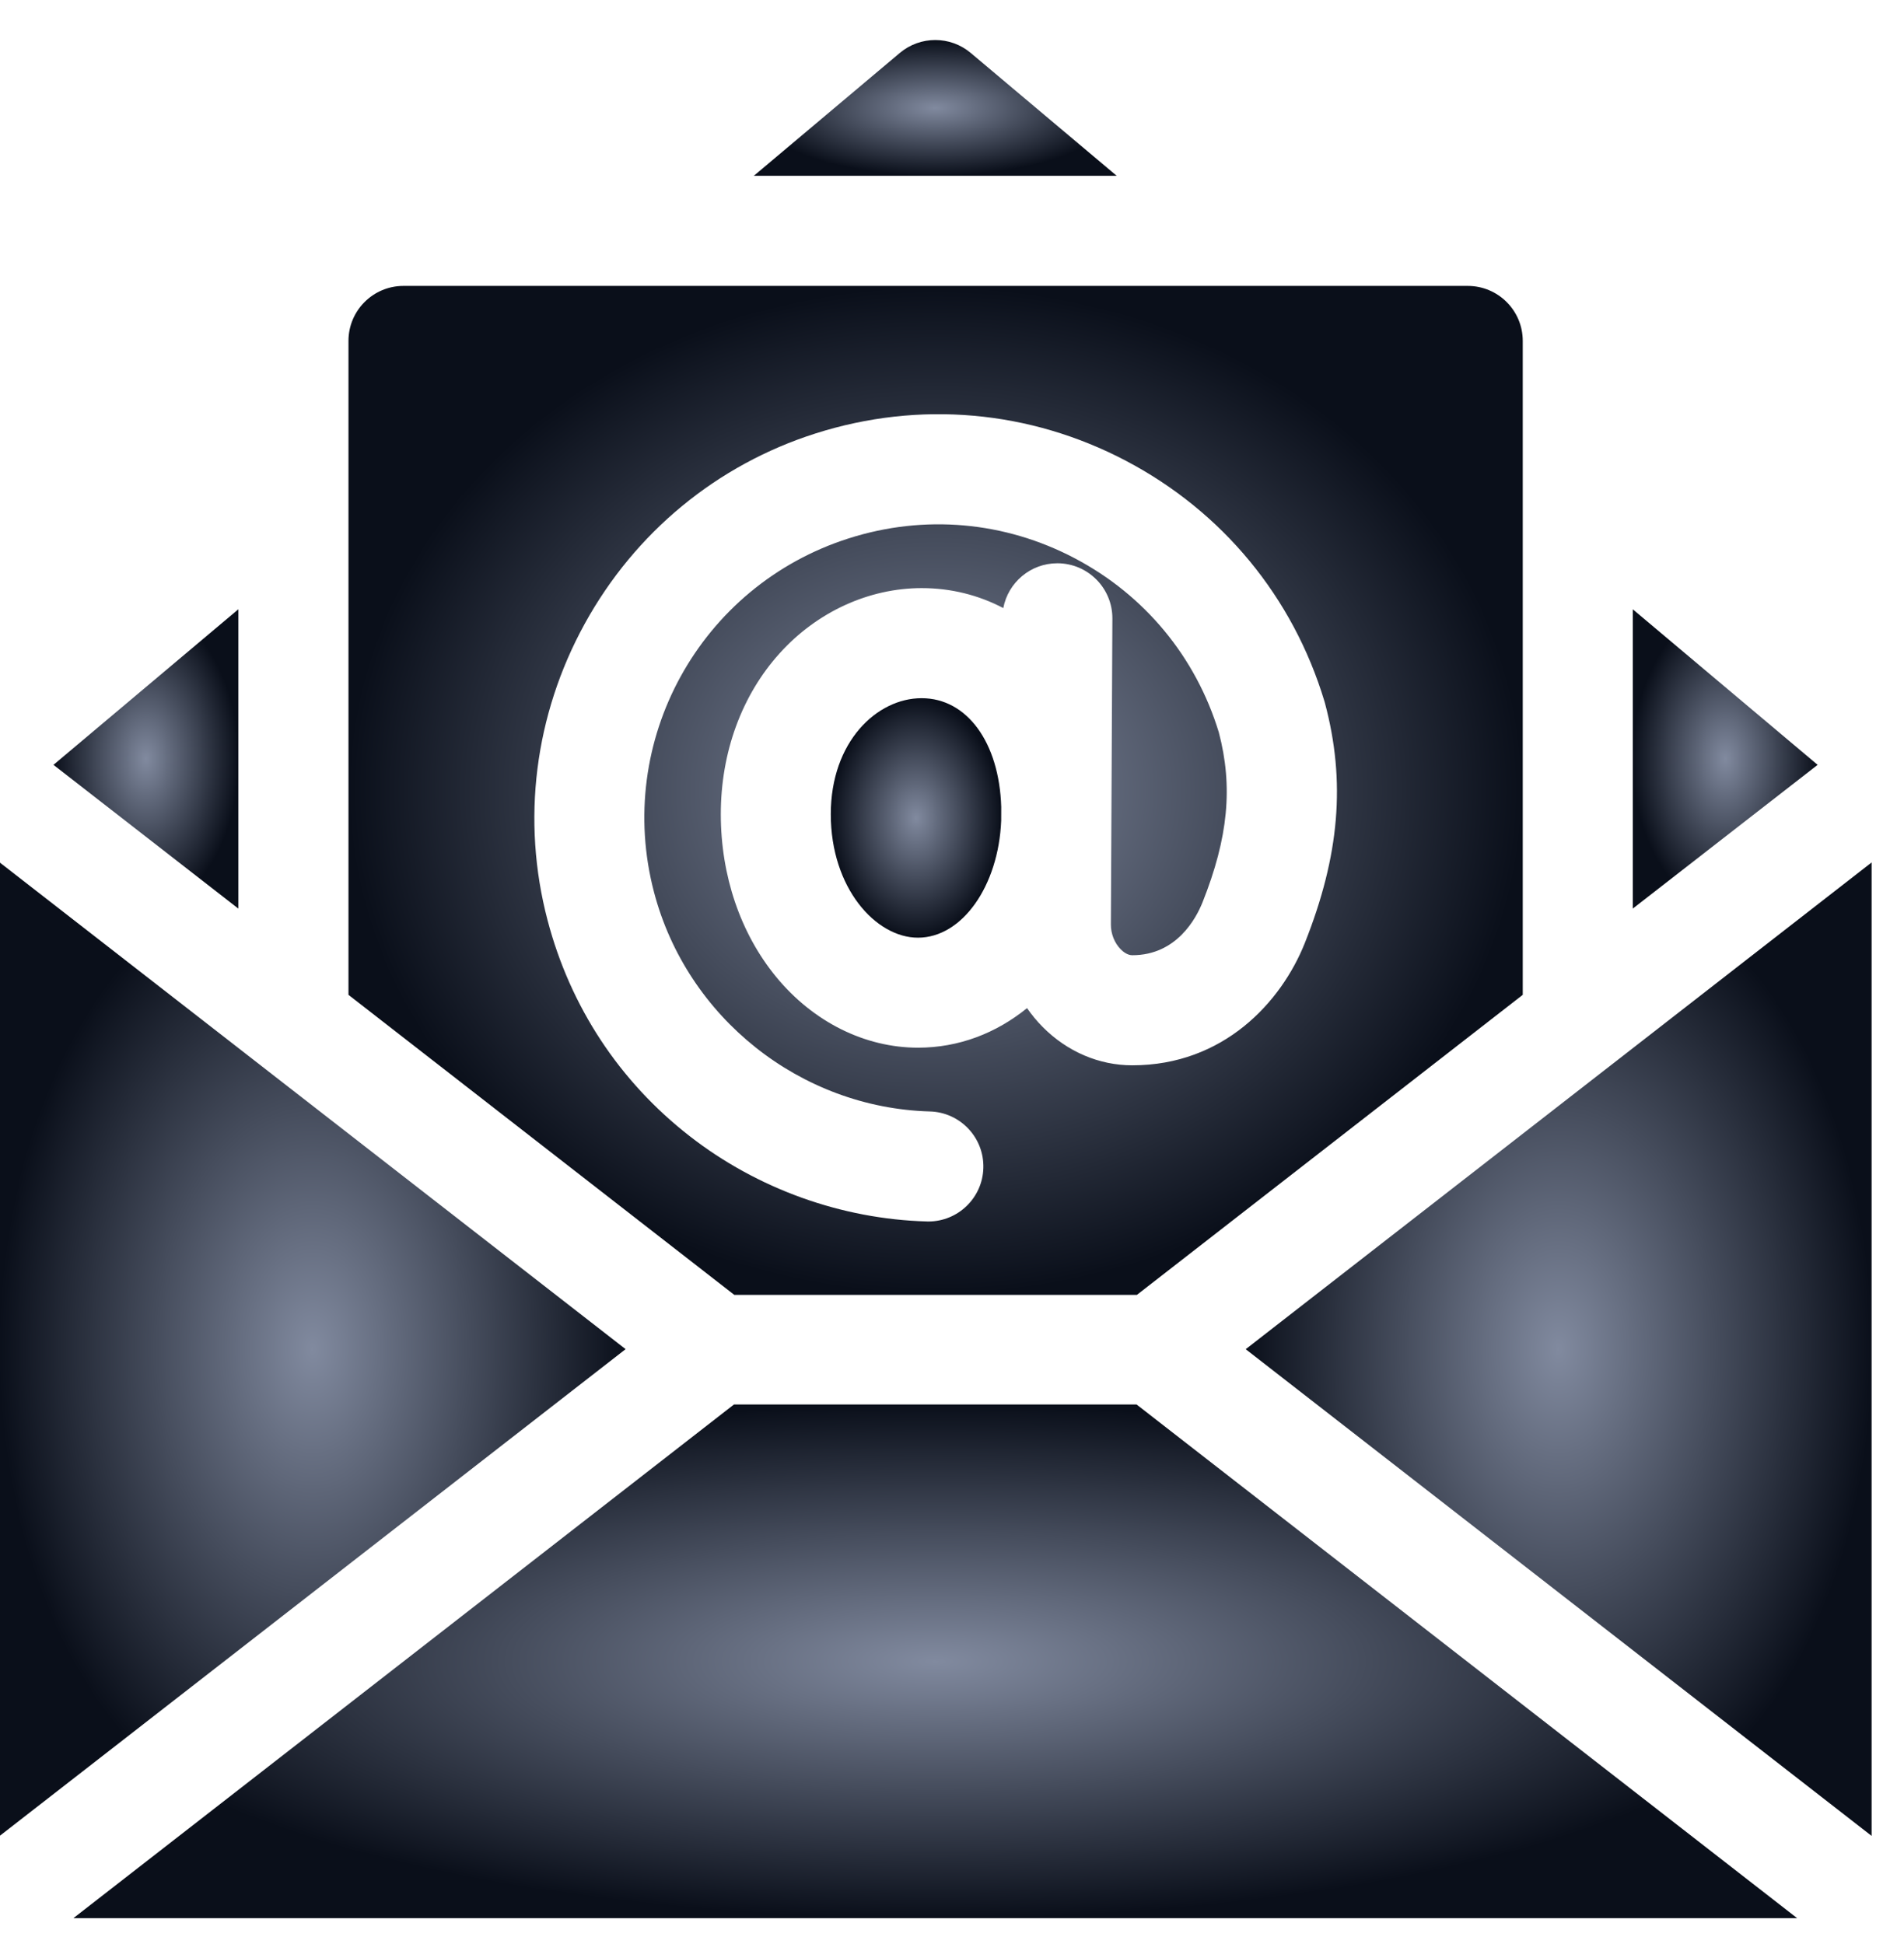
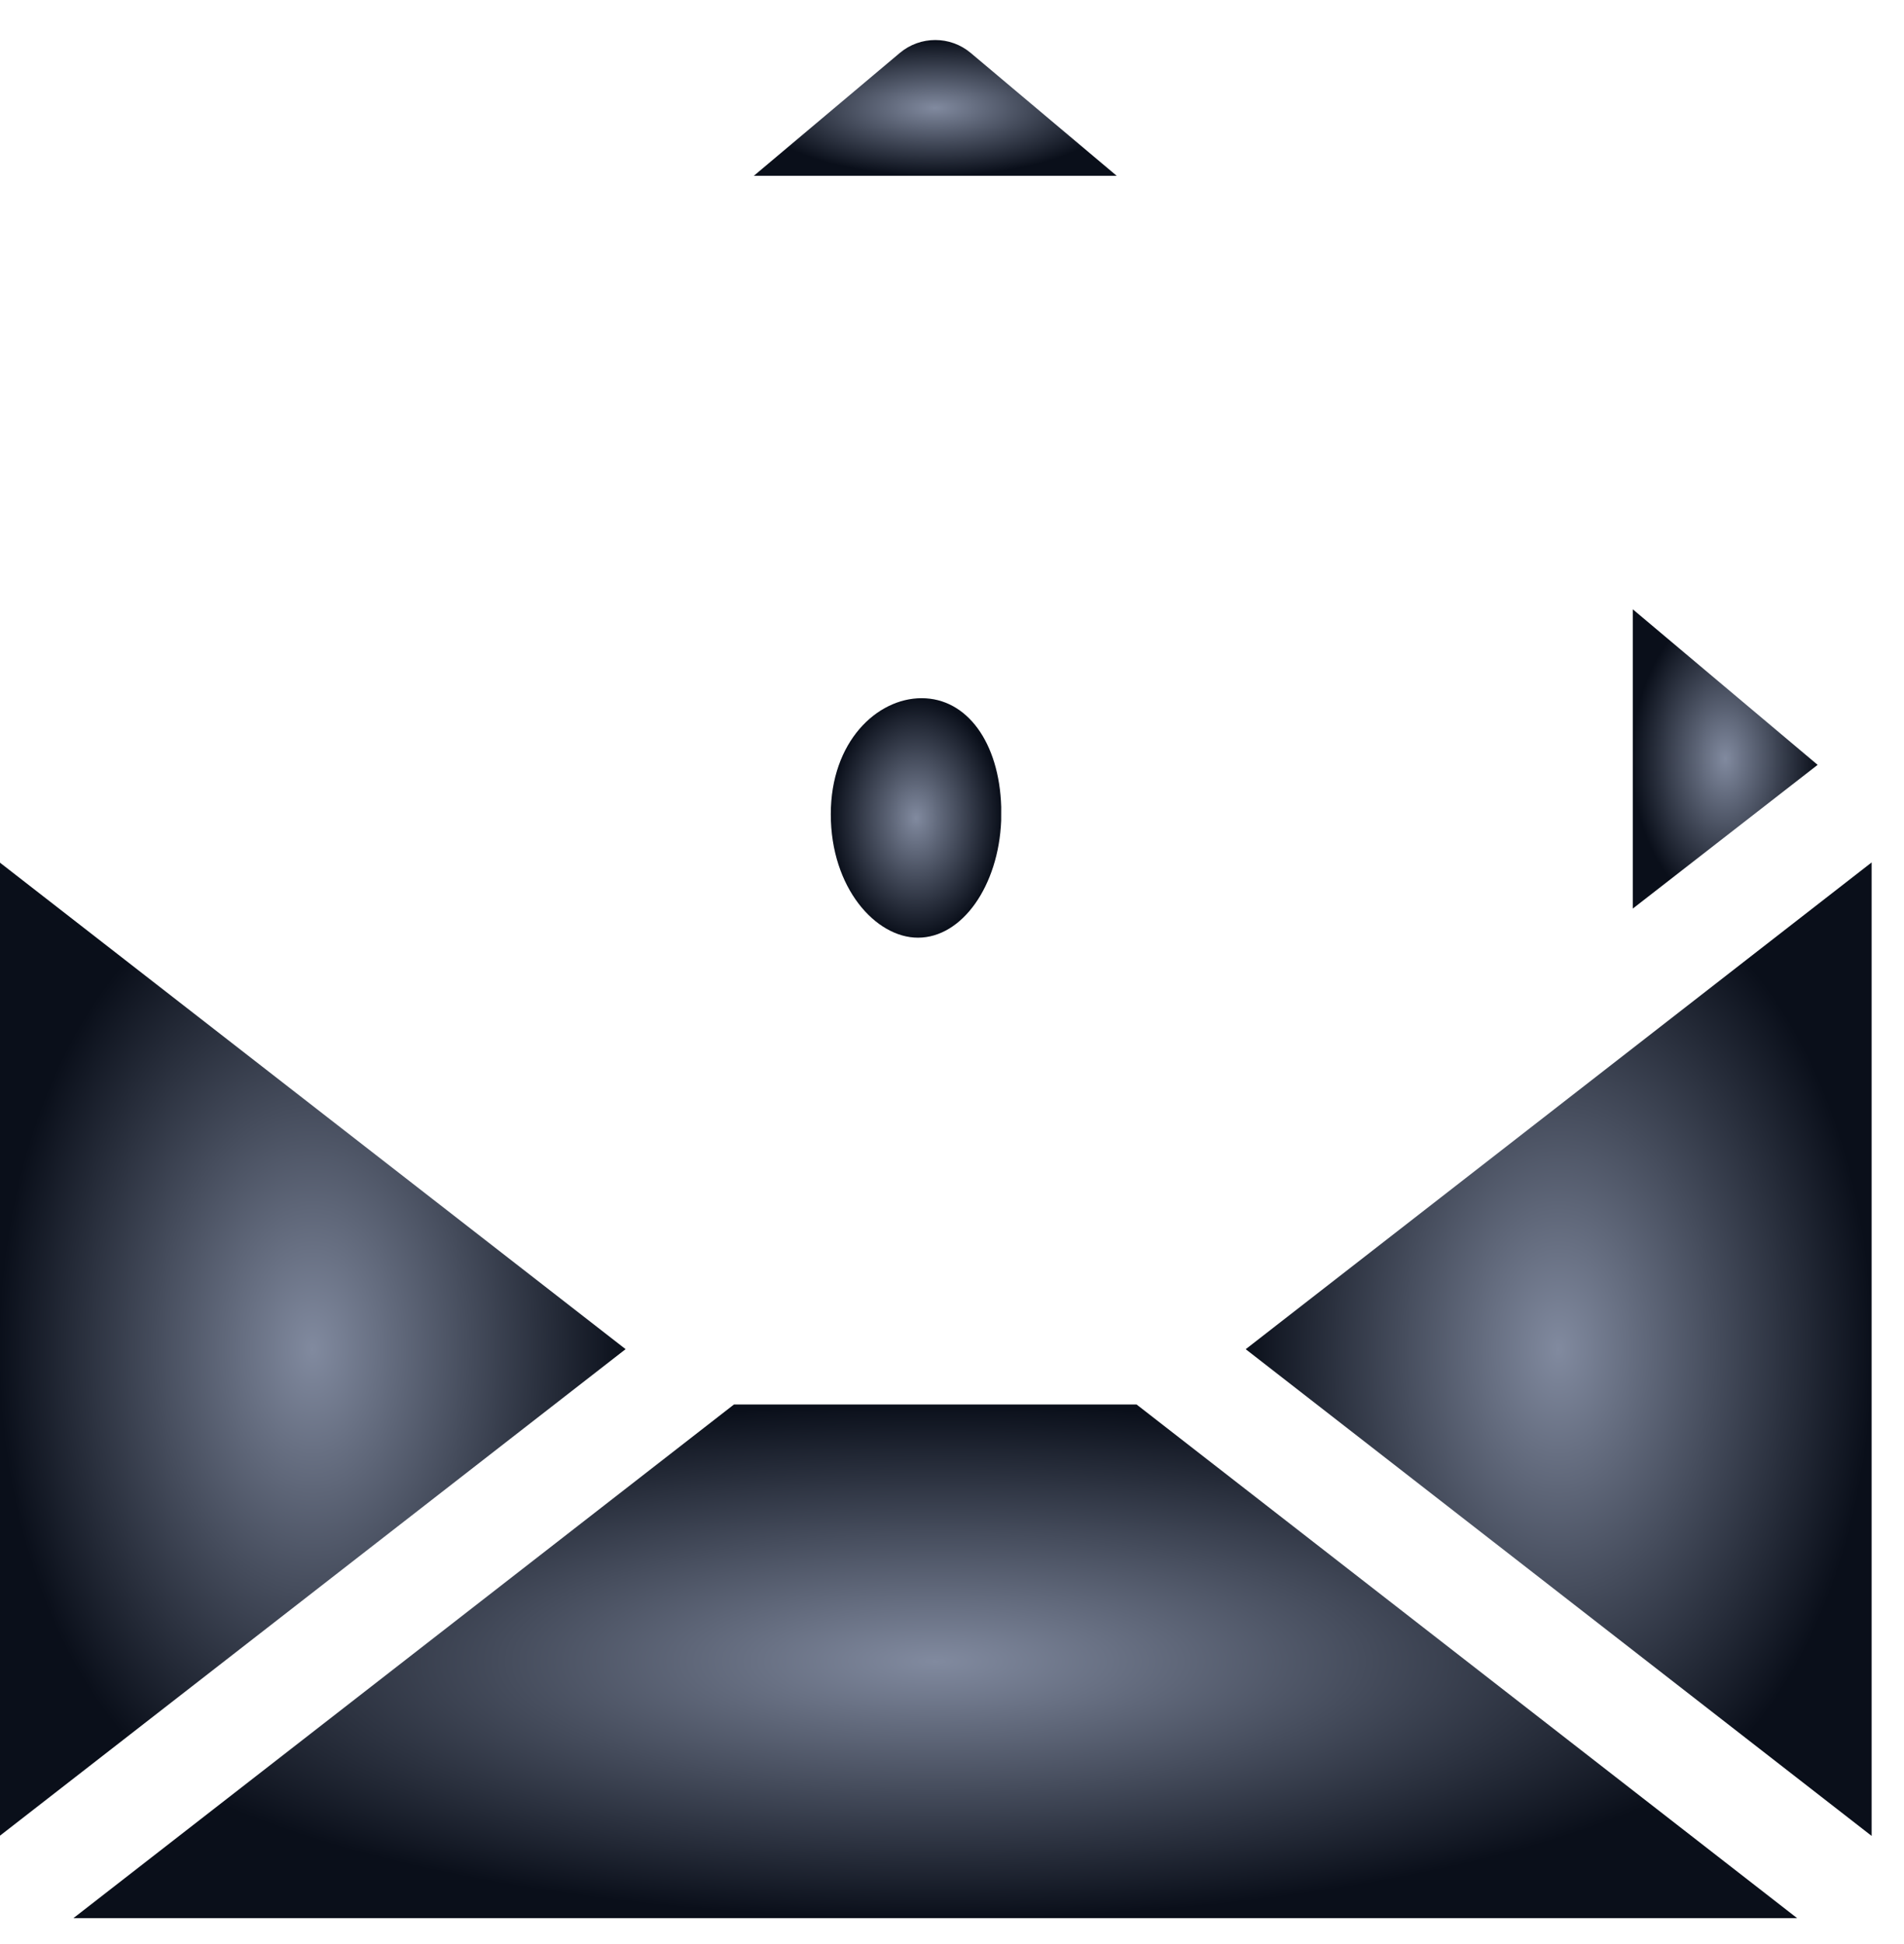
<svg xmlns="http://www.w3.org/2000/svg" width="47" height="48" viewBox="0 0 47 48" fill="none">
  <path d="M-0.008 21.293V45.328L15.443 33.31L-0.008 21.293Z" fill="url(#paint0_radial_1794_45501)" />
  <path d="M40.305 15.043V22.433L44.868 18.884L40.305 15.043Z" fill="url(#paint1_radial_1794_45501)" />
  <path d="M23.962 1.307C23.457 0.882 22.718 0.882 22.212 1.307L18.609 4.34H27.565L23.962 1.307Z" fill="url(#paint2_radial_1794_45501)" />
-   <path d="M5.883 15.043L1.32 18.884L5.883 22.433V15.043Z" fill="url(#paint3_radial_1794_45501)" />
  <path d="M18.118 34.676L1.812 47.358H44.362L28.056 34.676H18.118Z" fill="url(#paint4_radial_1794_45501)" />
  <path d="M30.75 33.311L46.201 45.328V21.293L30.75 33.311Z" fill="url(#paint5_radial_1794_45501)" />
  <path d="M22.75 17.238C21.648 17.238 20.508 18.31 20.508 20.103C20.508 21.926 21.62 23.151 22.659 23.151C23.752 23.151 24.649 21.871 24.714 20.262L24.715 19.921C24.666 18.333 23.872 17.238 22.75 17.238Z" fill="url(#paint6_radial_1794_45501)" />
-   <path d="M28.064 31.97L37.589 24.562V8.417C37.589 7.667 36.981 7.059 36.23 7.059H9.96C9.21 7.059 8.602 7.667 8.602 8.417V24.562L18.126 31.97H28.064ZM13.517 22.722C12.868 20.255 13.194 17.654 14.435 15.398C15.676 13.143 17.699 11.476 20.13 10.702C22.695 9.885 25.418 10.126 27.798 11.379C30.178 12.633 31.917 14.741 32.694 17.316C32.698 17.33 32.702 17.344 32.706 17.358C33.222 19.293 33.069 21.12 32.21 23.281C31.629 24.741 30.205 26.302 27.95 26.302C27.131 26.302 26.347 25.967 25.74 25.357C25.597 25.213 25.468 25.056 25.352 24.89C24.59 25.509 23.667 25.867 22.662 25.867C21.348 25.867 20.071 25.23 19.158 24.118C18.278 23.046 17.793 21.62 17.793 20.102C17.793 18.577 18.309 17.166 19.246 16.129C20.169 15.106 21.448 14.52 22.753 14.52C23.471 14.52 24.153 14.691 24.766 15.013C24.885 14.383 25.437 13.907 26.1 13.907H26.107C26.857 13.911 27.463 14.522 27.459 15.273L27.422 22.822C27.42 23.054 27.512 23.285 27.667 23.44C27.72 23.494 27.828 23.584 27.95 23.584C29.046 23.584 29.528 22.67 29.685 22.276C30.319 20.681 30.44 19.424 30.086 18.08C29.517 16.217 28.256 14.692 26.531 13.784C24.801 12.872 22.82 12.697 20.954 13.291C17.276 14.462 15.164 18.3 16.145 22.03C16.959 25.128 19.759 27.352 22.953 27.441C23.703 27.462 24.295 28.087 24.274 28.837C24.254 29.574 23.649 30.158 22.916 30.158C22.904 30.158 22.891 30.158 22.878 30.157C20.773 30.099 18.694 29.351 17.025 28.051C15.291 26.701 14.078 24.858 13.517 22.722Z" fill="url(#paint7_radial_1794_45501)" />
  <defs>
    <radialGradient id="paint0_radial_1794_45501" cx="0" cy="0" r="1" gradientUnits="userSpaceOnUse" gradientTransform="translate(7.718 33.31) rotate(90) scale(12.018 7.726)">
      <stop stop-color="#818A9F" />
      <stop offset="1" stop-color="#0A0F1A" />
    </radialGradient>
    <radialGradient id="paint1_radial_1794_45501" cx="0" cy="0" r="1" gradientUnits="userSpaceOnUse" gradientTransform="translate(42.586 18.738) rotate(90) scale(3.695 2.282)">
      <stop stop-color="#818A9F" />
      <stop offset="1" stop-color="#0A0F1A" />
    </radialGradient>
    <radialGradient id="paint2_radial_1794_45501" cx="0" cy="0" r="1" gradientUnits="userSpaceOnUse" gradientTransform="translate(23.087 2.664) rotate(90) scale(1.676 4.478)">
      <stop stop-color="#818A9F" />
      <stop offset="1" stop-color="#0A0F1A" />
    </radialGradient>
    <radialGradient id="paint3_radial_1794_45501" cx="0" cy="0" r="1" gradientUnits="userSpaceOnUse" gradientTransform="translate(3.602 18.738) rotate(90) scale(3.695 2.282)">
      <stop stop-color="#818A9F" />
      <stop offset="1" stop-color="#0A0F1A" />
    </radialGradient>
    <radialGradient id="paint4_radial_1794_45501" cx="0" cy="0" r="1" gradientUnits="userSpaceOnUse" gradientTransform="translate(23.087 41.017) rotate(90) scale(6.341 21.274)">
      <stop stop-color="#818A9F" />
      <stop offset="1" stop-color="#0A0F1A" />
    </radialGradient>
    <radialGradient id="paint5_radial_1794_45501" cx="0" cy="0" r="1" gradientUnits="userSpaceOnUse" gradientTransform="translate(38.476 33.31) rotate(90) scale(12.018 7.726)">
      <stop stop-color="#818A9F" />
      <stop offset="1" stop-color="#0A0F1A" />
    </radialGradient>
    <radialGradient id="paint6_radial_1794_45501" cx="0" cy="0" r="1" gradientUnits="userSpaceOnUse" gradientTransform="translate(22.612 20.195) rotate(90) scale(2.956 2.104)">
      <stop stop-color="#818A9F" />
      <stop offset="1" stop-color="#0A0F1A" />
    </radialGradient>
    <radialGradient id="paint7_radial_1794_45501" cx="0" cy="0" r="1" gradientUnits="userSpaceOnUse" gradientTransform="translate(23.095 19.514) rotate(90) scale(12.456 14.494)">
      <stop stop-color="#818A9F" />
      <stop offset="1" stop-color="#0A0F1A" />
    </radialGradient>
  </defs>
</svg>